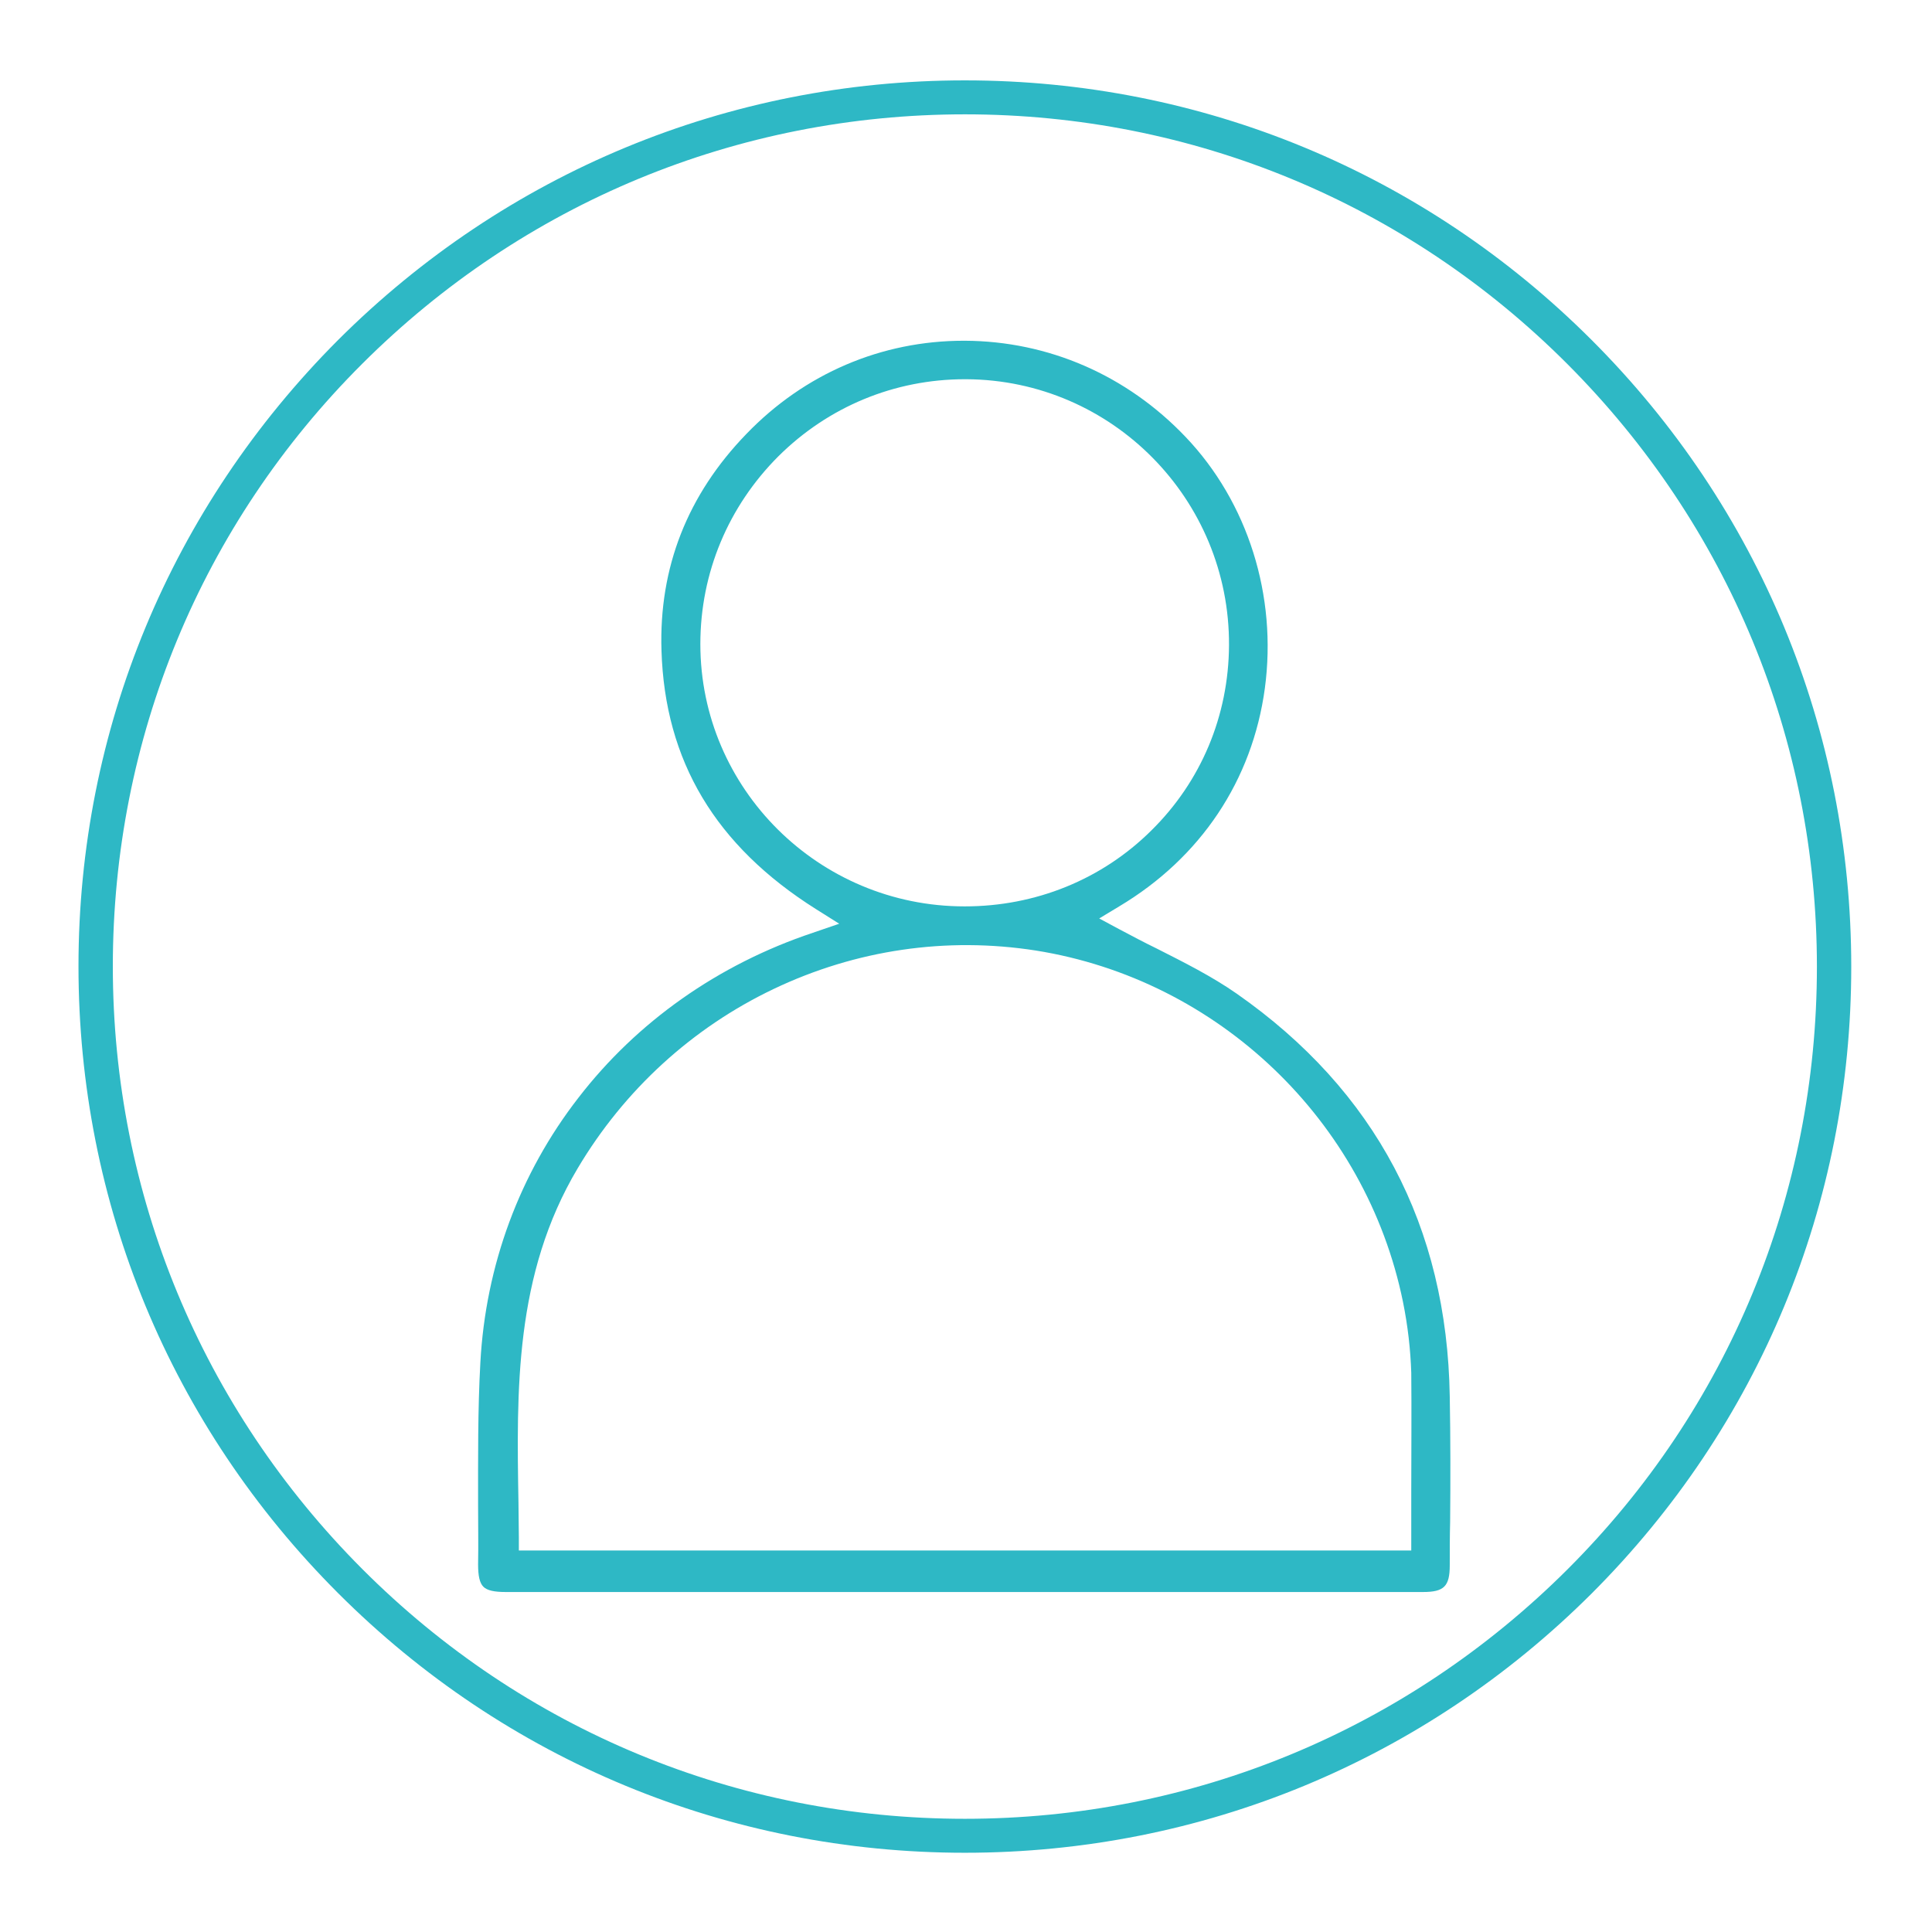
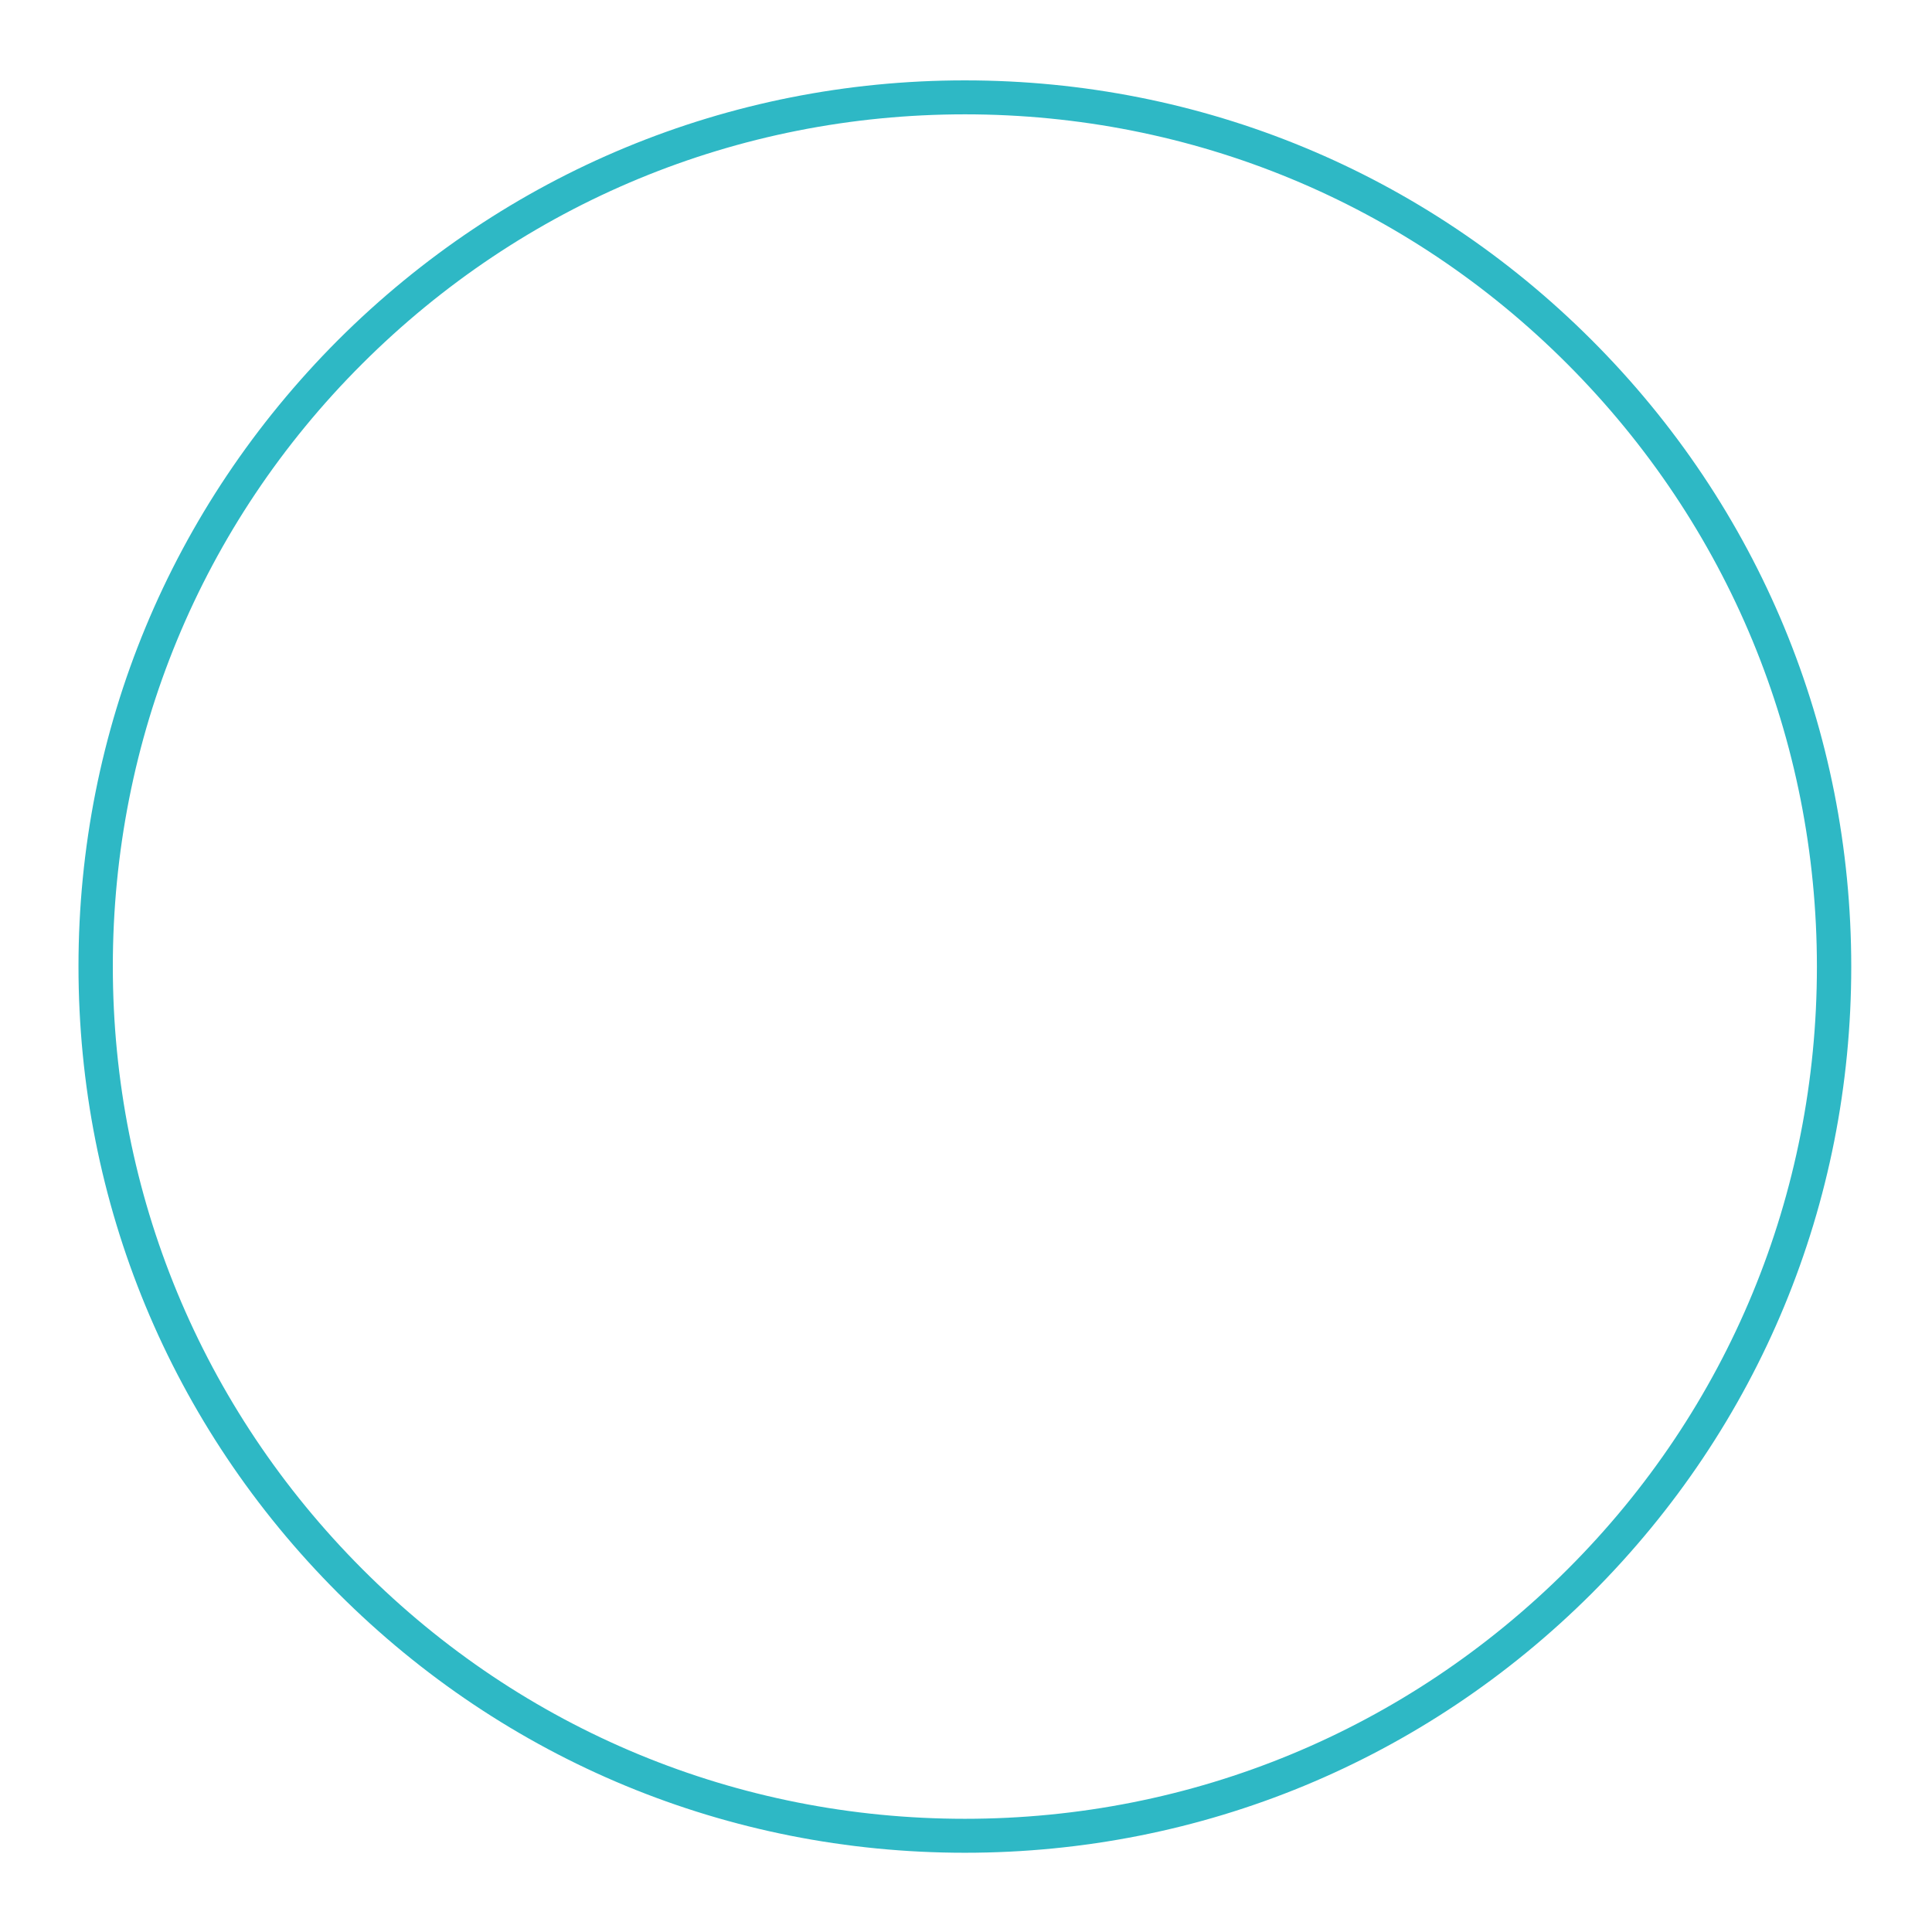
<svg xmlns="http://www.w3.org/2000/svg" version="1.1" id="Calque_1" x="0px" y="0px" viewBox="0 0 512 512" style="enable-background:new 0 0 512 512;" xml:space="preserve">
  <style type="text/css">
	.st0{fill:#2EB8C5;}
</style>
-   <path class="st0" d="M327.7,263.3c-6.6-4.6-14-8.3-21.1-11.9c-3.3-1.6-6.7-3.4-9.9-5.1l-5.4-2.9l5.3-3.2  c21.6-12.9,35.3-33.4,38.6-57.8c3.3-24.5-4.5-49.3-21-66.6c-15.6-16.4-36.4-25.4-58.5-25.5c-0.1,0-0.2,0-0.3,0  c-21.8,0-42.2,8.7-57.6,24.7c-15.6,16.1-23.2,35.4-22.5,57.4c0.9,29.3,14.3,51.7,40.9,68.5l6.2,3.9l-7,2.4  c-25.1,8.4-46.6,23.6-62.1,43.7c-15.6,20.1-24.6,44.4-26,70.2c-0.7,12.6-0.6,25.5-0.6,37.9c0,5.1,0.1,10.4,0,15.6  c0,3,0.4,4.9,1.4,5.9c1,1,2.9,1.4,5.9,1.4c81,0,162.1,0,243.1,0c5.6,0,7.1-1.5,7.1-7.1c0-3.8,0-7.6,0.1-11.5  c0.1-10.9,0.1-22.2-0.1-33.2C383.5,325,364.5,289,327.7,263.3z M185.6,170.7c0-18.9,7.4-36.5,20.7-49.8  c13.2-13.1,30.7-20.4,49.4-20.4c0.1,0,0.2,0,0.4,0c38.6,0.2,69.8,31.8,69.6,70.5c-0.1,18.7-7.4,36.1-20.6,49.1  c-13.1,13-30.7,20.1-49.4,20.1c0,0-0.1,0-0.1,0C217,240.2,185.6,209,185.6,170.7z M374,394.8c0,4.2,0,8.4,0,12.6v3.5H137.5l0-3.5  c0-3-0.1-6.1-0.1-9.1c-0.5-29.7-1.1-60.5,15.7-88.7c12.3-20.7,30.3-37.2,51.9-47.5c21.8-10.4,45.8-13.9,69.5-10.2  c48.4,7.7,87.5,45.1,97.3,93.1c1.3,6.4,2,12.7,2.2,18.8C374.1,374.2,374,384.7,374,394.8z" />
  <path class="st0" d="M255.7,491C193,491,134,466.6,89.6,422.2c-44.4-44.4-68.8-103.3-68.8-166.1S45.3,134.5,89.6,90.1  C134,45.8,193,21.3,255.7,21.3s121.7,24.4,166.1,68.8c44.4,44.4,68.8,103.3,68.8,166.1s-24.4,121.7-68.8,166.1  C377.4,466.6,318.4,491,255.7,491z M255.7,30.3c-60.3,0-117,23.5-159.7,66.1s-66.1,99.4-66.1,159.7c0,60.3,23.5,117,66.1,159.7  S195.4,482,255.7,482s117-23.5,159.7-66.1s66.1-99.4,66.1-159.7c0-60.3-23.5-117-66.1-159.7S316,30.3,255.7,30.3z" />
</svg>